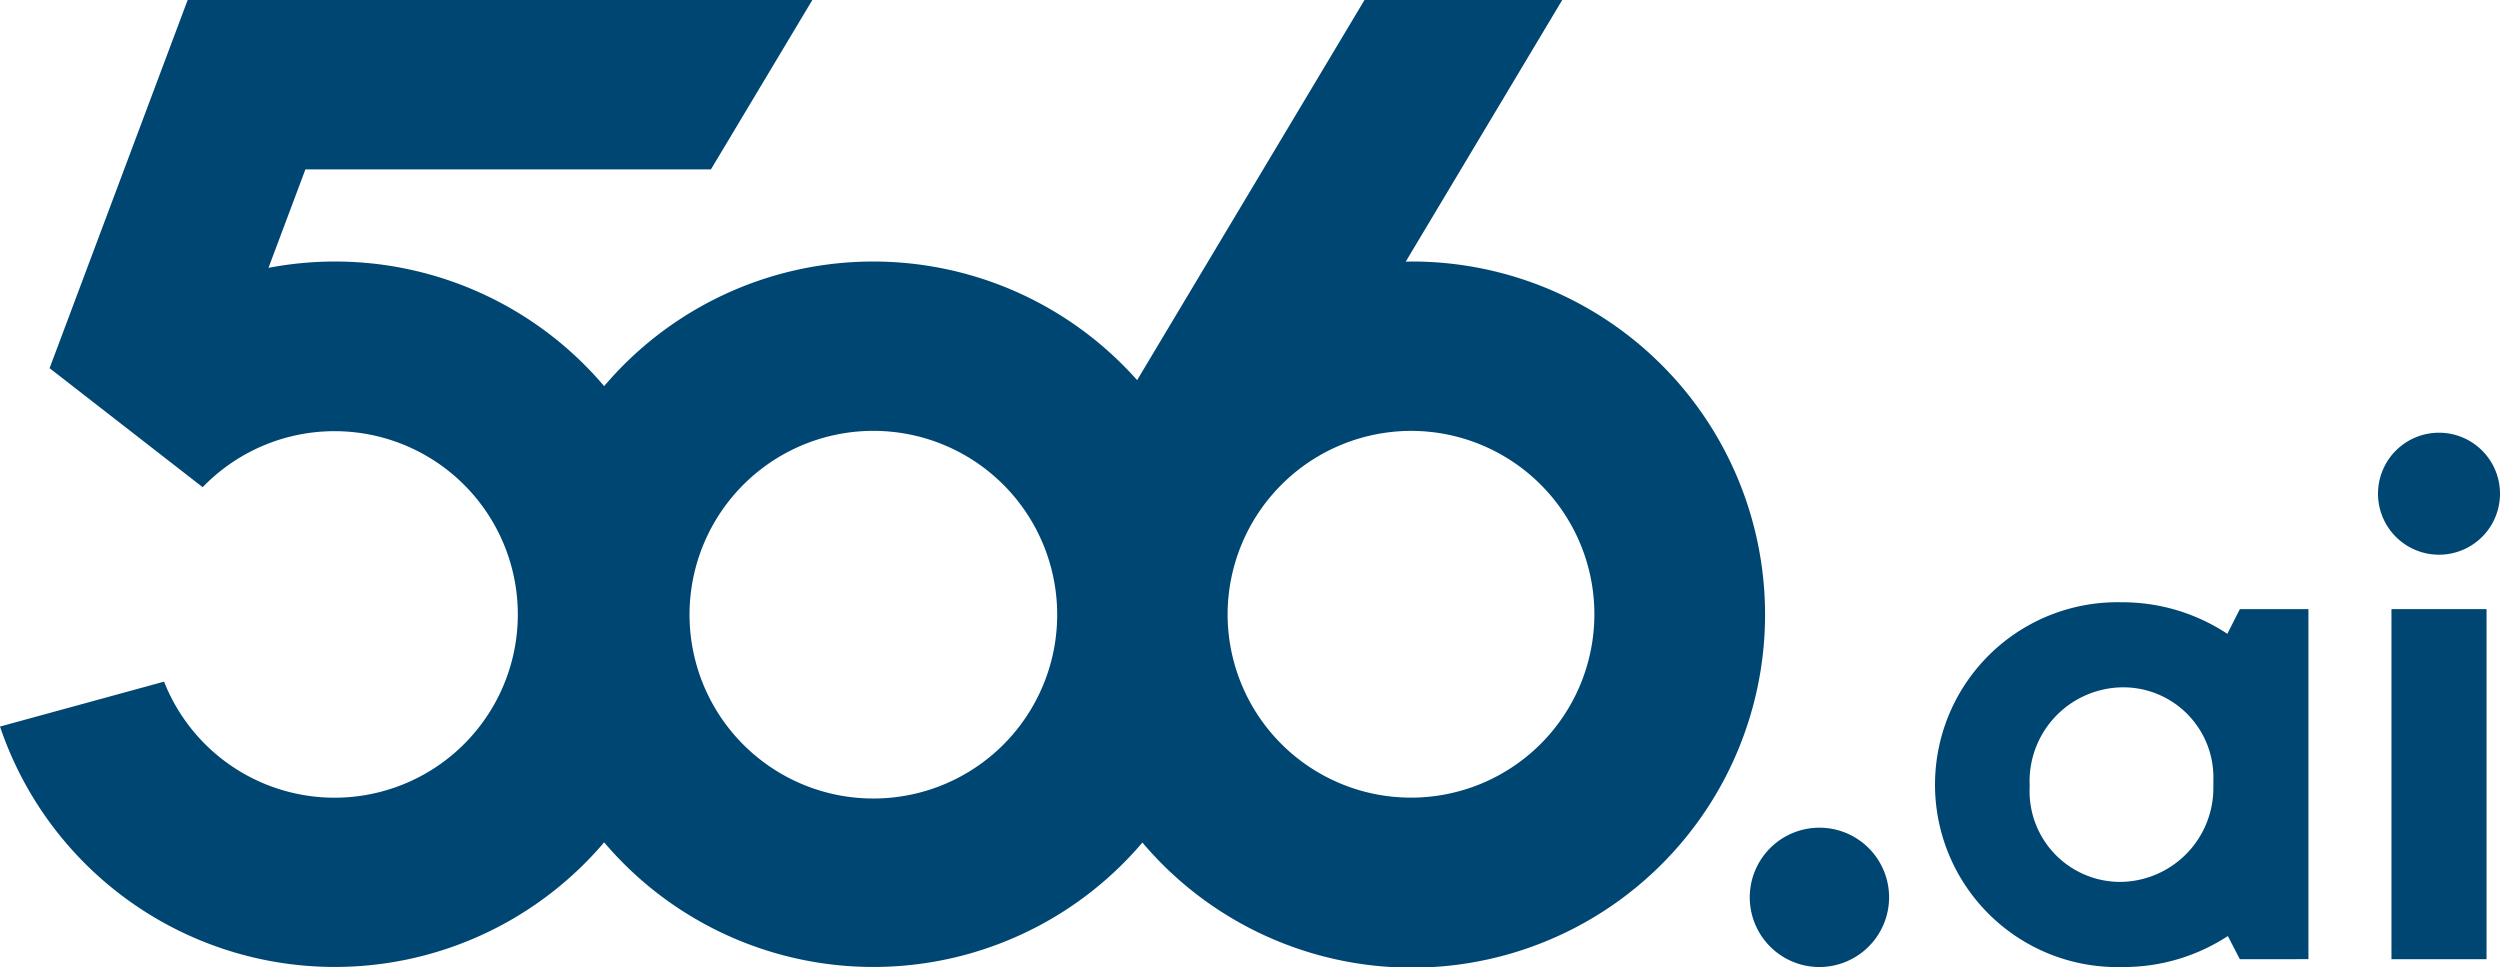
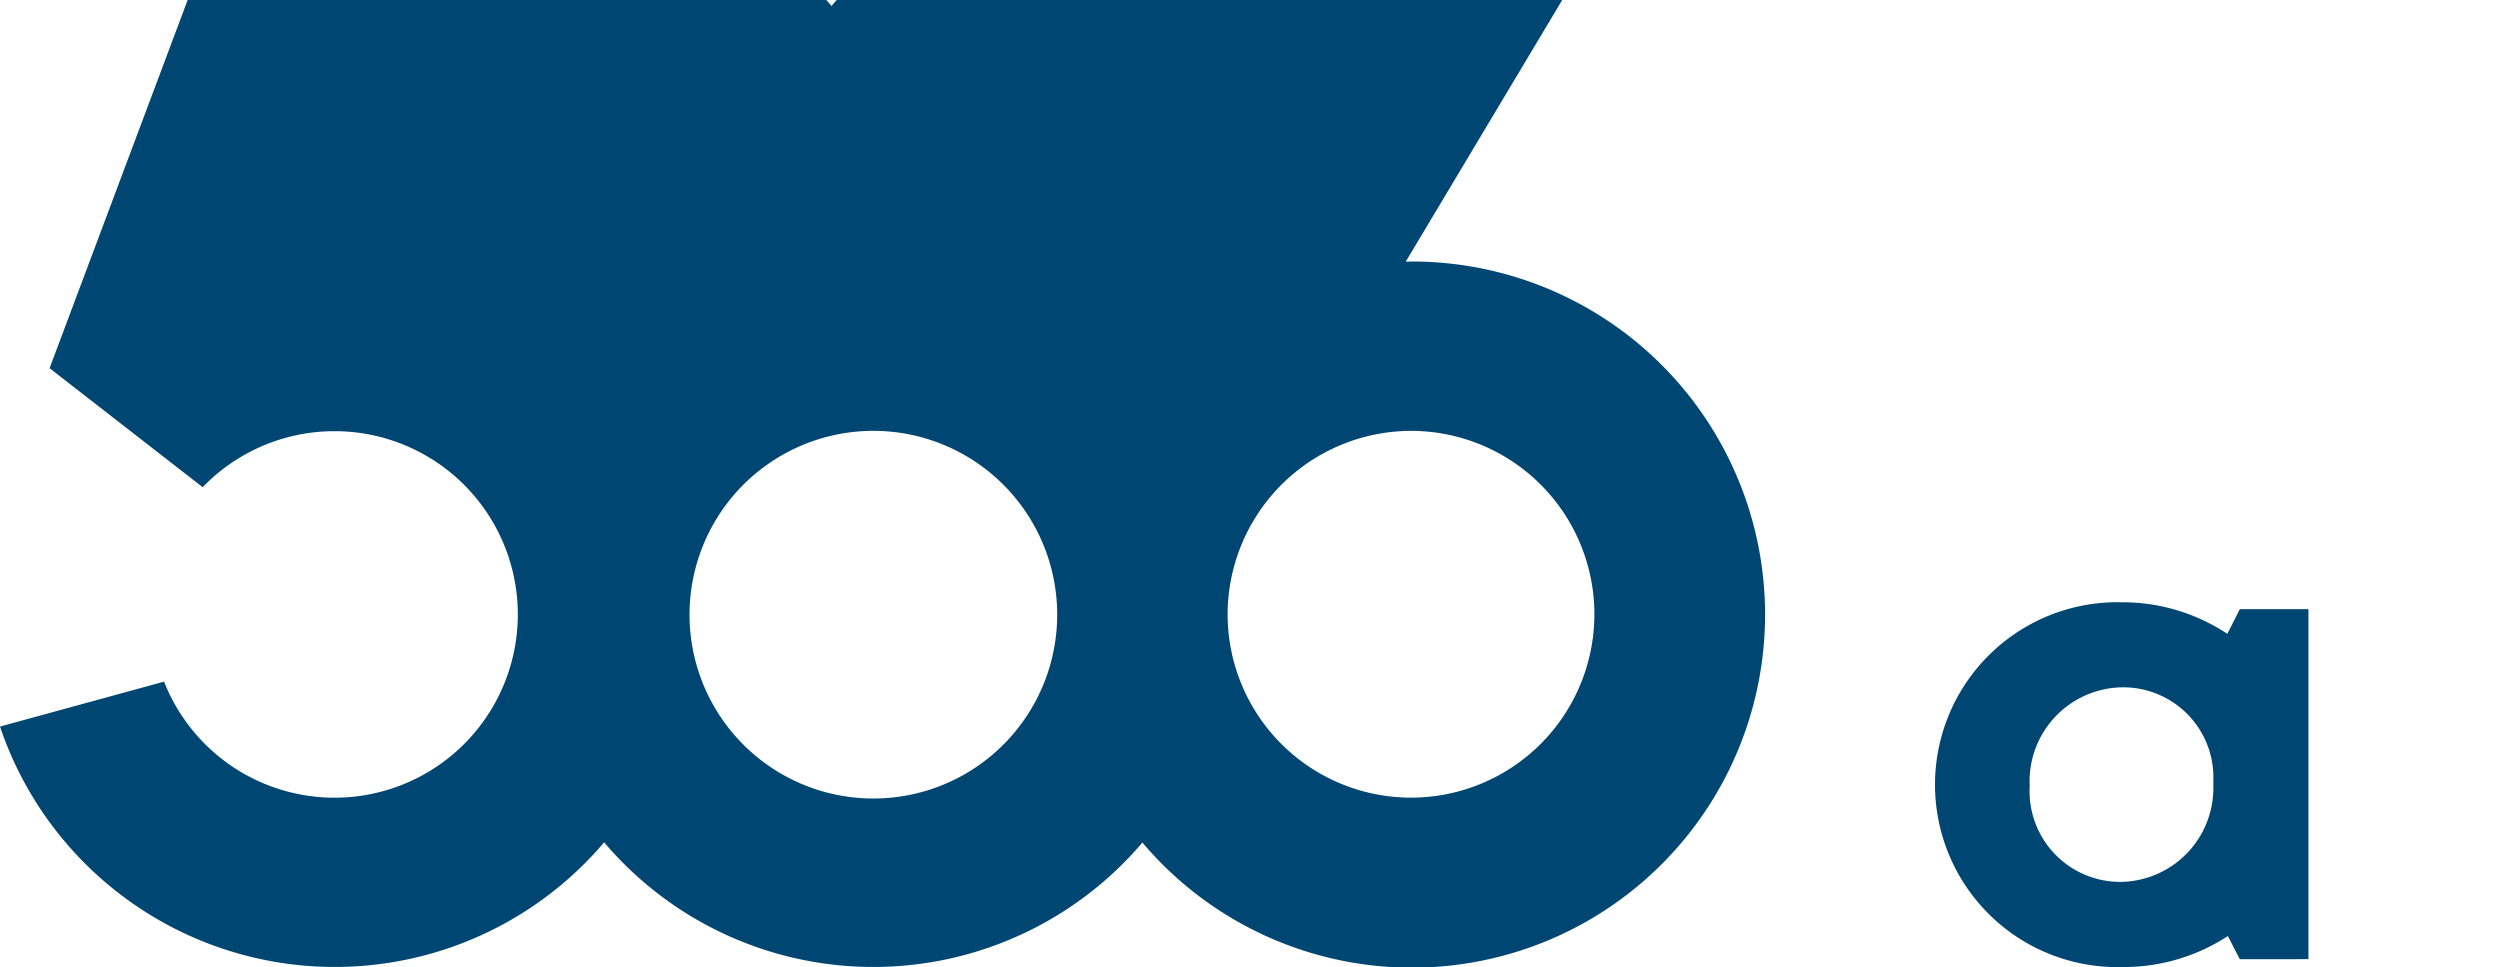
<svg xmlns="http://www.w3.org/2000/svg" id="logo" width="128" height="49.512" viewBox="0 0 128 49.512">
-   <path id="Pfad_1" data-name="Pfad 1" d="M72.265,22.061a9.389,9.389,0,1,1-9.411,9.391,9.411,9.411,0,0,1,9.411-9.391M54.128,31.451a9.412,9.412,0,1,1-9.413-9.391,9.411,9.411,0,0,1,9.413,9.391M72.265,13.39c-.1,0-.2.006-.292.007L79.986,0H69.862L58.221,19.463a18.066,18.066,0,0,0-27.288.307,18.074,18.074,0,0,0-17.187-6.056l1.891-5.042H36.4L41.592,0H9.608L2.539,18.851l7.838,6.093A9.383,9.383,0,1,1,8.4,34.9L0,37.2a18.092,18.092,0,0,0,30.932,5.928,18.079,18.079,0,0,0,27.559.011A18.077,18.077,0,1,0,72.265,13.39" fill="#004673" />
-   <path id="Pfad_2" data-name="Pfad 2" d="M442.626,215.375a3.567,3.567,0,1,1,3.577-3.566,3.575,3.575,0,0,1-3.577,3.566" transform="translate(-349.481 -165.863)" fill="#004673" />
+   <path id="Pfad_1" data-name="Pfad 1" d="M72.265,22.061a9.389,9.389,0,1,1-9.411,9.391,9.411,9.411,0,0,1,9.411-9.391M54.128,31.451a9.412,9.412,0,1,1-9.413-9.391,9.411,9.411,0,0,1,9.413,9.391M72.265,13.39c-.1,0-.2.006-.292.007L79.986,0H69.862a18.066,18.066,0,0,0-27.288.307,18.074,18.074,0,0,0-17.187-6.056l1.891-5.042H36.4L41.592,0H9.608L2.539,18.851l7.838,6.093A9.383,9.383,0,1,1,8.4,34.9L0,37.2a18.092,18.092,0,0,0,30.932,5.928,18.079,18.079,0,0,0,27.559.011A18.077,18.077,0,1,0,72.265,13.39" fill="#004673" />
  <path id="Pfad_3" data-name="Pfad 3" d="M499.878,160.625v.366a4.811,4.811,0,0,1-4.71,4.853,4.642,4.642,0,0,1-4.693-4.9,4.81,4.81,0,0,1,4.76-5.062,4.616,4.616,0,0,1,4.644,4.741m4.867,9.177V151.879h-3.512l-.64,1.264a9.736,9.736,0,0,0-5.425-1.616,9.341,9.341,0,1,0,.066,18.676,9.745,9.745,0,0,0,5.385-1.586l.613,1.185Z" transform="translate(-386.554 -120.691)" fill="#004673" />
-   <path id="Pfad_4" data-name="Pfad 4" d="M603.069,112.061a3.123,3.123,0,1,0-3.123,3.115,3.122,3.122,0,0,0,3.123-3.115" transform="translate(-475.069 -86.775)" fill="#004673" />
-   <rect id="Rechteck_7" data-name="Rechteck 7" width="4.868" height="17.924" transform="translate(122.443 31.187)" fill="#004673" />
</svg>